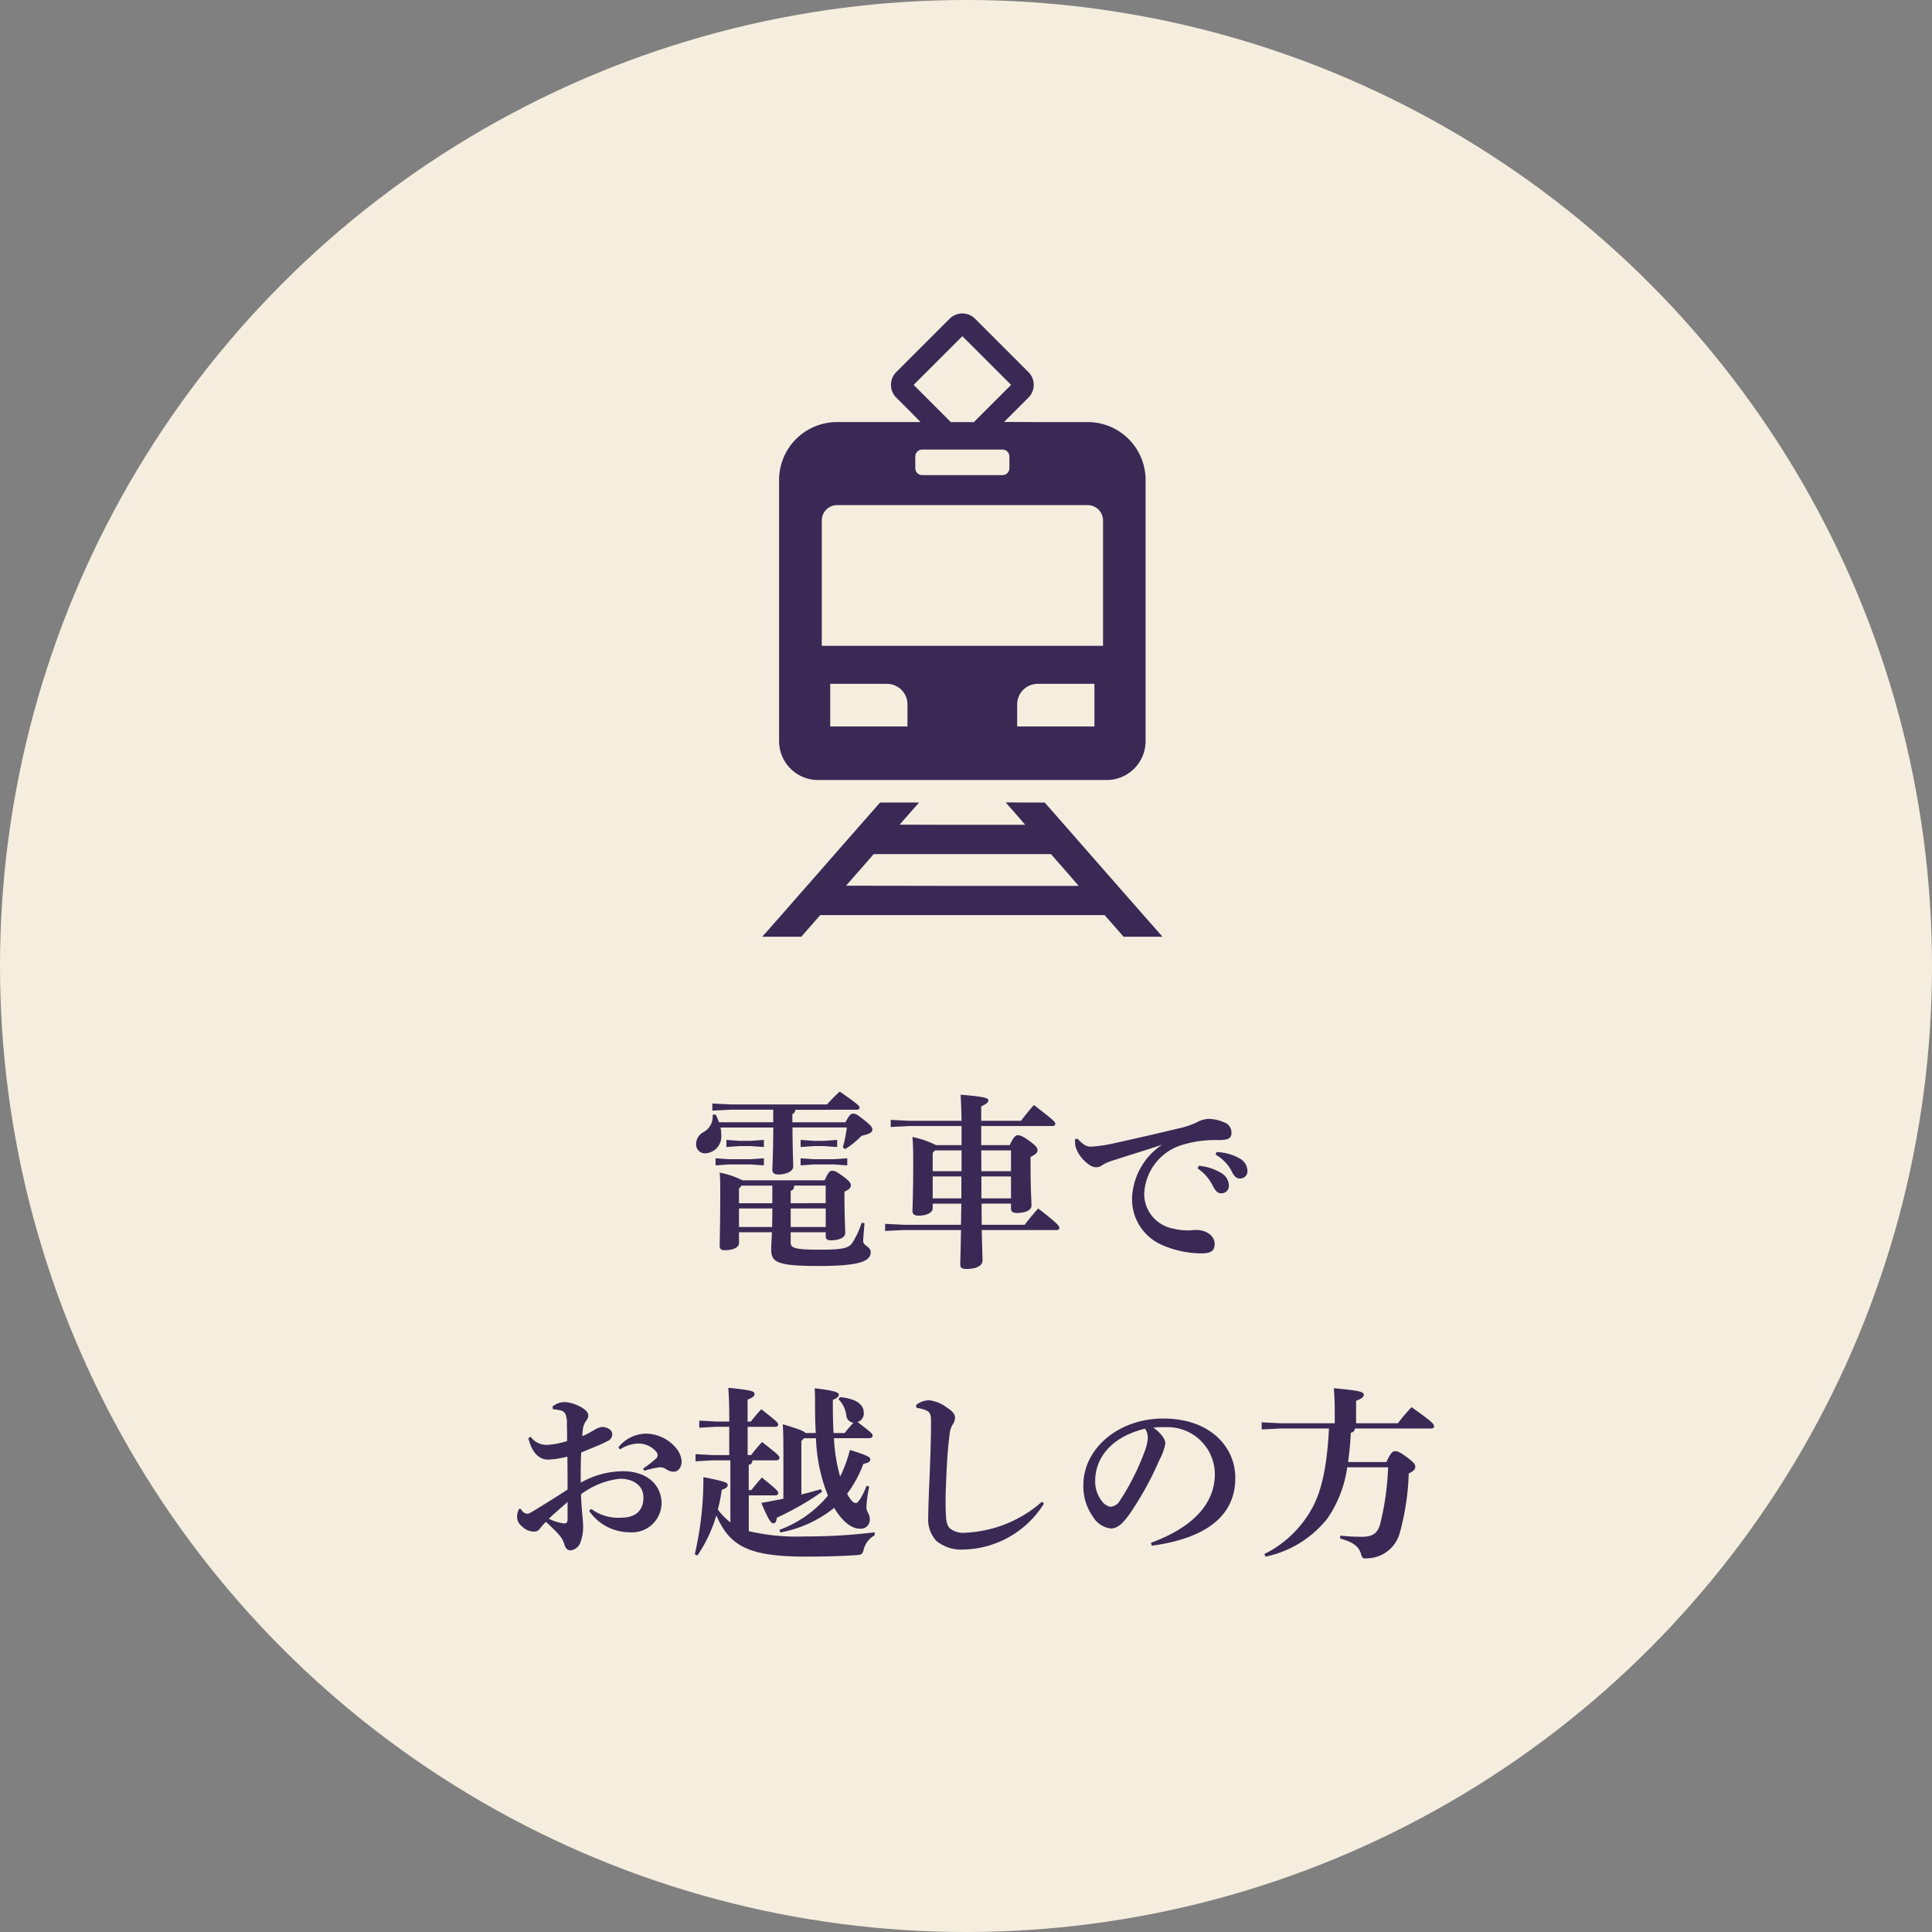
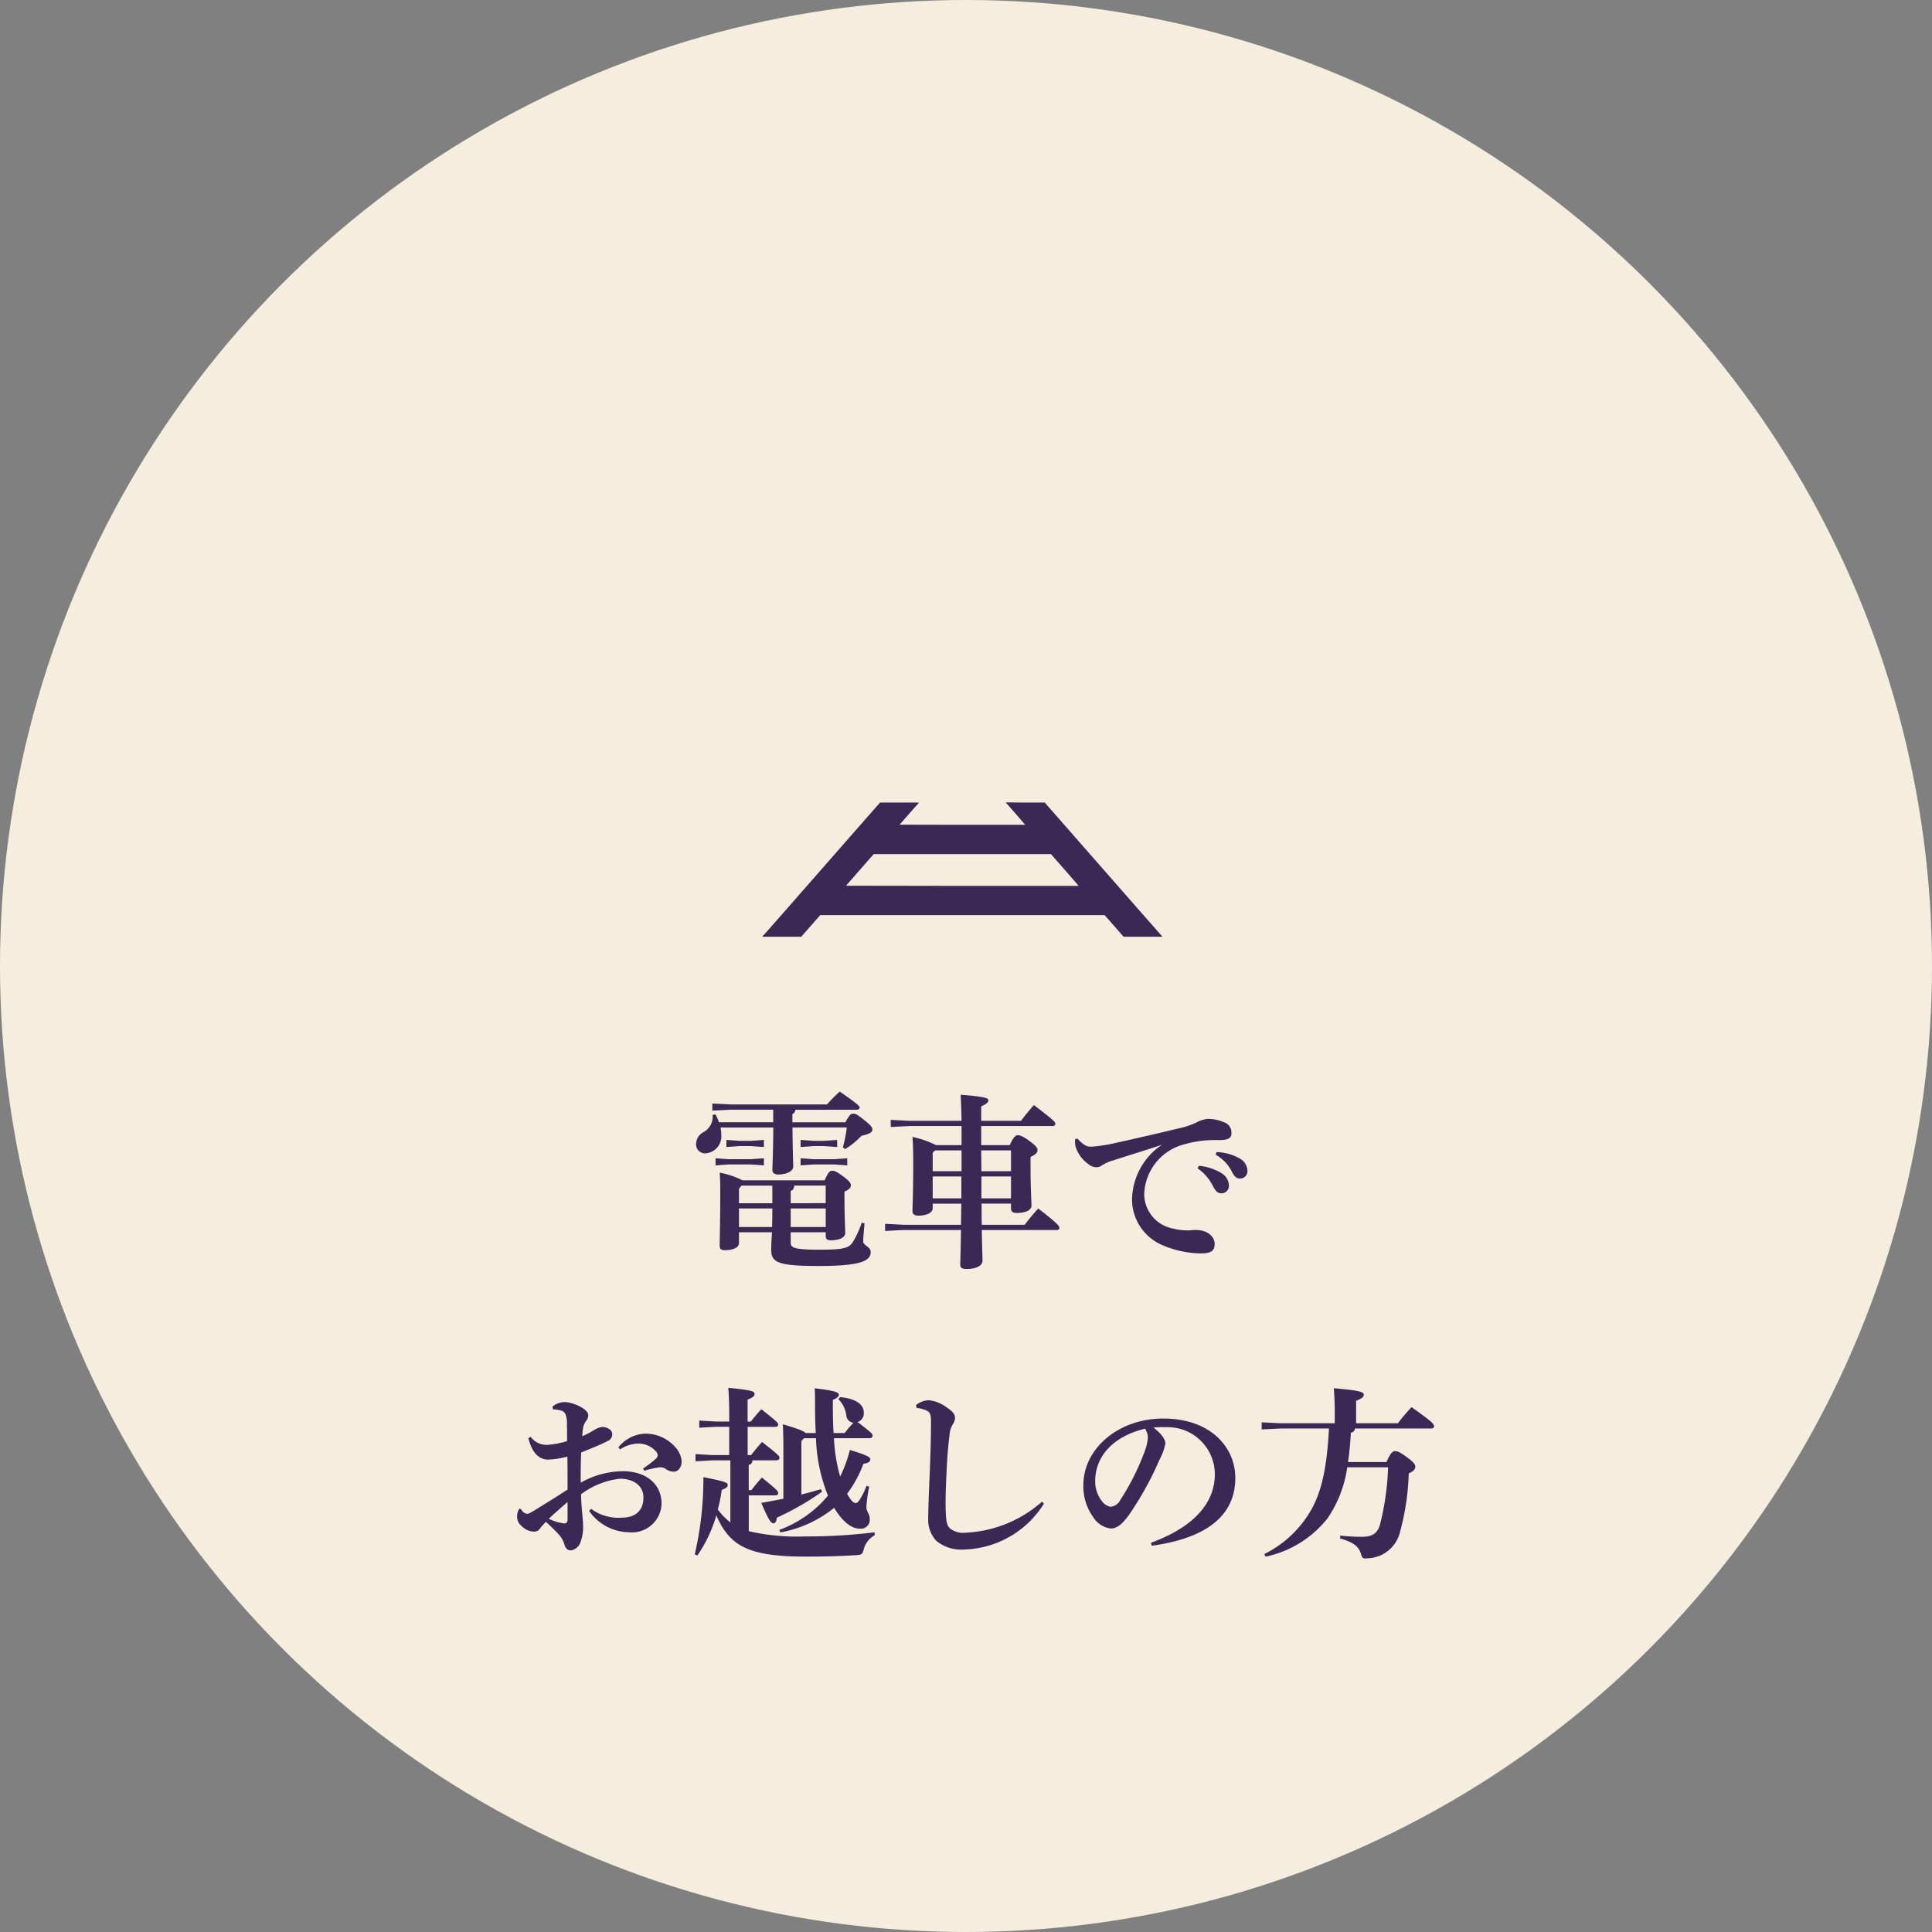
<svg xmlns="http://www.w3.org/2000/svg" width="165" height="165" viewBox="0 0 165 165">
  <rect x="0" y="0" width="165" height="165" fill="#808080" stroke="none" />
  <g id="グループ_2152" data-name="グループ 2152" transform="translate(-468 -3323)">
    <circle id="楕円形_389" data-name="楕円形 389" cx="82.5" cy="82.5" r="82.5" transform="translate(468 3323)" fill="#f5eedf" />
    <path id="パス_3224" data-name="パス 3224" d="M-17.072-1.76c-.032.624-.064,1.088-.064,1.456,0,1.088.448,1.424,4.08,1.424,3.6,0,4.416-.448,4.416-1.184,0-.48-.64-.544-.64-.928,0-.288.064-.928.112-1.536l-.24-.048A7.732,7.732,0,0,1-10.144-.96c-.32.528-.7.688-2.848.688-2.24,0-2.48-.176-2.48-.608v-.88h2.992v.336c0,.24.128.352.432.352.752,0,1.232-.256,1.232-.608,0-.368-.064-1.568-.064-3.136v-.416c.416-.176.544-.336.544-.544,0-.176-.08-.32-.624-.736-.576-.416-.736-.5-.96-.5-.208,0-.32.08-.656.816h-7.008a7.4,7.4,0,0,0-1.952-.656c.048.592.048,1.136.048,1.792,0,2.352-.048,4-.048,4.48,0,.24.128.352.432.352.736,0,1.216-.24,1.216-.608V-1.76Zm.032-2.48h-2.848V-5.488l.224-.256h2.624Zm1.568,0V-5.3c.192-.048.288-.176.3-.448h2.688v1.5Zm-1.568.448v.256c0,.512-.016.944-.016,1.328h-2.832V-3.792Zm1.568,0h2.992v1.584h-2.992Zm5.632-8.432c.16,0,.256-.08.256-.192s-.16-.3-1.7-1.36a14.147,14.147,0,0,0-1.088,1.1h-8.176l-1.616-.08v.608l1.6-.08h3.6v1.072H-21.6a3.711,3.711,0,0,0-.3-.672l-.24.048a1.511,1.511,0,0,1-.784,1.472,1.153,1.153,0,0,0-.624.976.758.758,0,0,0,.768.832,1.441,1.441,0,0,0,1.376-1.6,2.712,2.712,0,0,0-.064-.608h4.512c-.016,2.32-.08,3.232-.08,3.632,0,.24.176.384.48.384.7,0,1.3-.272,1.3-.672,0-.352-.048-1.28-.064-3.344h4.64a11.781,11.781,0,0,1-.336,1.7l.192.144A6.751,6.751,0,0,0-9.424-10c.752-.16.928-.336.928-.512,0-.192-.08-.336-.64-.784-.656-.528-.784-.592-.992-.592-.224,0-.32.1-.672.736h-4.528v-.7a.435.435,0,0,0,.256-.368ZM-20.96-9.648v.608l1.12-.08h.96l1.12.08v-.608l-1.12.08h-.96Zm-.928,1.568v.608l1.12-.08h1.888l1.12.08V-8.08L-18.88-8h-1.888Zm7.264-1.568v.608l1.12-.08h.88l1.12.08v-.608l-1.12.08h-.88Zm0,1.568v.608l1.12-.08h1.744l1.12.08V-8.08L-11.76-8H-13.5ZM-3.056-9.2a8.3,8.3,0,0,0-2.016-.7c.048.656.064,1.152.064,2.032,0,3.056-.064,3.952-.064,4.288,0,.272.16.4.512.4.672,0,1.216-.24,1.216-.624v-.4H-.9L-.928-2.4h-4.88l-1.6-.08v.608l1.6-.08h4.88C-.96.176-.992.736-.992.992c0,.272.16.384.512.384C.384,1.376.912,1.1.912.656.912.4.88-.1.848-1.952H7.28a.173.173,0,0,0,.192-.176c0-.144-.032-.3-1.808-1.664-.4.448-.8.928-1.152,1.392H.848C.832-3.008.832-3.6.832-4.208H3.344v.4c0,.272.128.4.5.4.672,0,1.248-.208,1.248-.624,0-.432-.08-1.456-.08-3.36v-.8c.464-.224.592-.384.592-.576s-.08-.336-.656-.768c-.608-.448-.848-.512-1.024-.512s-.368.128-.688.848H.8v-1.632H6.9c.144,0,.224-.064.224-.192,0-.16-.112-.288-1.824-1.6-.4.448-.752.88-1.1,1.344H.8v-1.232c.512-.224.608-.368.608-.528s-.224-.3-2.368-.464c.032.464.064,1.344.08,2.224H-5.328l-1.6-.08v.608l1.6-.08H-.88V-9.2Zm6.4.448v1.776H.816L.8-8.752Zm-4.224,0v1.776H-3.344V-8.544l.192-.208ZM3.344-6.528v1.872H.816V-6.528Zm-4.24,0v1.872H-3.344V-6.528ZM19.28-7.216A3.93,3.93,0,0,1,20.56-5.76c.224.448.416.672.736.672a.635.635,0,0,0,.656-.7,1.278,1.278,0,0,0-.56-.976,4.439,4.439,0,0,0-2.016-.672Zm1.536-1.168a3.379,3.379,0,0,1,1.392,1.456c.24.48.448.576.672.576a.617.617,0,0,0,.656-.64,1.231,1.231,0,0,0-.64-1.056,4.208,4.208,0,0,0-2-.56Zm-12-1.328a2.5,2.5,0,0,0,.032.608,2.892,2.892,0,0,0,1.12,1.536,1.076,1.076,0,0,0,.672.256.774.774,0,0,0,.464-.16A3.713,3.713,0,0,1,12.08-7.9c1.664-.544,2.832-.88,4.176-1.344A5.747,5.747,0,0,0,13.68-4.624a4.257,4.257,0,0,0,2.448,3.9,8.564,8.564,0,0,0,3.44.768c.912,0,1.168-.256,1.168-.816,0-.592-.576-1.184-1.616-1.184-.16,0-.336.016-.512.032a5.02,5.02,0,0,1-1.456-.16A3.01,3.01,0,0,1,14.72-5.024a4.559,4.559,0,0,1,3.392-4.24,9.636,9.636,0,0,1,2.96-.368c.9,0,1.1-.192,1.1-.624a.924.924,0,0,0-.64-.9,3.5,3.5,0,0,0-1.328-.288,2.354,2.354,0,0,0-1.04.32,7.633,7.633,0,0,1-1.584.512c-1.184.288-3.248.768-5.344,1.232a13.089,13.089,0,0,1-1.9.3c-.416.032-.688,0-1.312-.672Zm-38.864,26.5a2.947,2.947,0,0,1,1.472-.5,2,2,0,0,1,1.616.688.517.517,0,0,1,.128.32.409.409,0,0,1-.16.288,8.5,8.5,0,0,1-1.088.832l.112.192a7.483,7.483,0,0,1,1.152-.272.851.851,0,0,1,.688.128,1.178,1.178,0,0,0,.688.224c.288,0,.656-.288.656-.912a2.059,2.059,0,0,0-.56-1.2,3.365,3.365,0,0,0-2.544-1.136,3.068,3.068,0,0,0-2.3,1.168Zm-2.64,5.248a4.208,4.208,0,0,0,3.424,1.824A2.523,2.523,0,0,0-26.5,21.416c0-1.664-1.312-2.768-3.3-2.768a7.435,7.435,0,0,0-3.6.976c-.016-.832,0-1.664.032-2.576,1.024-.416,1.68-.672,2.256-.976a.63.63,0,0,0,.4-.528.538.538,0,0,0-.288-.512,1.043,1.043,0,0,0-.624-.16,1.85,1.85,0,0,0-.656.272,7.611,7.611,0,0,1-.992.512,6.682,6.682,0,0,1,.064-.688,1.64,1.64,0,0,1,.288-.656.679.679,0,0,0,.16-.448c0-.56-1.36-1.12-2.016-1.12a1.622,1.622,0,0,0-1.04.384l.048.24a2.241,2.241,0,0,1,.608.08.588.588,0,0,1,.448.32,1.917,1.917,0,0,1,.128.848c.016.5.016.912.016,1.456a7.219,7.219,0,0,1-1.616.32,1.684,1.684,0,0,1-1.5-.688l-.192.128c.368,1.44,1.056,1.824,1.7,1.824a7.817,7.817,0,0,0,1.632-.256c.016.864.016,1.792.016,2.816-1.056.688-2.1,1.328-2.96,1.856-.272.16-.368.208-.5.208a.626.626,0,0,1-.448-.288c-.064-.1-.112-.144-.16-.144s-.08.048-.112.1a1.362,1.362,0,0,0-.128.544,1.007,1.007,0,0,0,.416.864,1.464,1.464,0,0,0,1.008.448.582.582,0,0,0,.48-.192,4.259,4.259,0,0,1,.56-.64c.448.416.768.72,1.024,1.008a2.153,2.153,0,0,1,.56.96c.1.3.256.48.56.464a1.02,1.02,0,0,0,.816-.736A3.575,3.575,0,0,0-33.2,23.4c0-.72-.16-1.632-.176-2.784a6.8,6.8,0,0,1,3.328-1.328c1.072,0,2,.544,2,1.6,0,1.12-.672,1.728-1.888,1.728a3.911,3.911,0,0,1-2.576-.752Zm-1.84-.768v1.472c0,.32-.128.368-.288.368a4.121,4.121,0,0,1-1.312-.4C-35.744,22.328-35.12,21.8-34.528,21.272Zm18.176,2.608a10.262,10.262,0,0,0,4.592-2.1c.688,1.152,1.472,1.776,2.176,1.776a.761.761,0,0,0,.864-.832c0-.448-.288-.592-.288-1.024a12.344,12.344,0,0,1,.24-1.728l-.224-.08a6.408,6.408,0,0,1-.56,1.152c-.144.208-.24.32-.336.32-.192,0-.352-.064-.768-.784a9.985,9.985,0,0,0,1.392-2.56c.464-.08.592-.208.592-.368,0-.176-.112-.32-1.744-.816a11.521,11.521,0,0,1-.832,2.272,14.179,14.179,0,0,1-.528-3.28h3.04c.176,0,.256-.1.256-.208,0-.16-.064-.24-1.28-1.168a.774.774,0,0,0,.528-.816c0-.64-.592-1.184-2.032-1.312l-.128.176A2.387,2.387,0,0,1-10.72,13.9a.68.68,0,0,0,.608.608,10.309,10.309,0,0,0-.752.88h-.944c-.048-.72-.064-1.536-.064-2.432v-.4c.432-.176.512-.32.512-.448,0-.176-.272-.336-2.064-.544.032.5.032.864.032,1.408,0,.88.016,1.68.064,2.416h-.88c-.144-.176-.608-.352-1.936-.752.032.608.048,1.248.048,2.112V21c-.592.112-1.216.24-1.888.352.64,1.5.832,1.744,1.04,1.744.176,0,.256-.176.288-.48a23.778,23.778,0,0,0,3.872-2.224l-.112-.208c-.56.16-1.1.32-1.664.448v-4.56l.224-.24h1.024a14.246,14.246,0,0,0,1.024,4.9,9.757,9.757,0,0,1-4.16,2.928Zm-2.7-3.168h2.272c.16,0,.24-.08.24-.192,0-.16-.048-.24-1.392-1.328-.368.4-.592.688-.9,1.072h-.224V18.1c.224-.032.3-.16.32-.384h2.048c.176,0,.256-.1.256-.208,0-.16-.08-.256-1.488-1.36-.368.416-.608.7-.928,1.12h-.3V14.856h2.368c.16,0,.24-.08.24-.192,0-.16-.128-.272-1.44-1.312-.368.4-.592.672-.9,1.056h-.272V12.536c.448-.192.592-.288.592-.5s-.272-.32-2.24-.512c.048.64.08,1.376.08,2.416v.464h-1.12l-1.44-.08v.608l1.44-.08h1.12v2.416h-1.44l-1.44-.08V17.8l1.44-.08h1.536v5.3a5.84,5.84,0,0,1-1.072-1.1,13,13,0,0,0,.336-1.68c.336-.112.512-.24.512-.416,0-.208-.224-.3-2.08-.672a28.541,28.541,0,0,1-.736,6.592l.224.1a11.855,11.855,0,0,0,1.616-3.424c1.136,2.592,2.688,3.52,7.632,3.52,1.456,0,2.9-.032,4.368-.128.416-.032.48-.08.592-.5A1.907,1.907,0,0,1-8.3,24.12v-.256a47.135,47.135,0,0,1-5.92.352,18.16,18.16,0,0,1-4.832-.448Zm25.04.544A10.6,10.6,0,0,1-.56,23.9a1.839,1.839,0,0,1-1.312-.368c-.272-.272-.32-.64-.352-1.312-.032-.7-.032-1.472.048-3.168C-2.1,17.272-2,16.264-1.9,15.5a2.007,2.007,0,0,1,.256-.832,1.135,1.135,0,0,0,.208-.56c0-.3-.16-.544-.672-.88a3.1,3.1,0,0,0-1.536-.64A1.8,1.8,0,0,0-4.768,13l.048.24a2.814,2.814,0,0,1,.592.128c.608.192.64.4.64,1.152,0,1.36-.064,3.168-.128,4.72-.08,1.808-.112,2.928-.112,3.472a2.625,2.625,0,0,0,.7,1.888,3.339,3.339,0,0,0,2.32.736,8.305,8.305,0,0,0,6.864-3.92Zm9.376,3.76c5.008-.688,7.136-2.8,7.136-5.792,0-2.656-2.16-5.072-6.144-5.072-3.92,0-6.832,2.64-6.832,5.664a4.469,4.469,0,0,0,.816,2.72,2.1,2.1,0,0,0,1.5,1.008c.592,0,1.008-.4,1.536-1.1a27.269,27.269,0,0,0,2.64-4.752,4.948,4.948,0,0,0,.512-1.408c0-.3-.272-.8-1.024-1.36a7.75,7.75,0,0,1,1.088-.032,4.03,4.03,0,0,1,4.16,4.016c0,2.224-1.488,4.4-5.456,5.856Zm-.576-10a1.365,1.365,0,0,1,.24.832,4.231,4.231,0,0,1-.272,1.12,20.925,20.925,0,0,1-2.08,4.144,1.036,1.036,0,0,1-.848.576,1.238,1.238,0,0,1-.768-.544,2.726,2.726,0,0,1-.528-1.632C10.528,17.4,12.032,15.688,14.784,15.016ZM30.5,15c-.176,3.44-.672,5.408-1.456,6.832a9.411,9.411,0,0,1-4.064,3.888l.1.224a9.1,9.1,0,0,0,5.3-3.28,10.242,10.242,0,0,0,1.68-4.352h3.488a22.939,22.939,0,0,1-.7,4.928c-.224.736-.672,1.008-1.536,1.008a16.41,16.41,0,0,1-1.84-.1l-.032.24c1.12.32,1.568.656,1.776,1.264.112.432.176.48.592.432A2.939,2.939,0,0,0,36.576,23.8a21.371,21.371,0,0,0,.736-4.96c.432-.208.56-.368.56-.576,0-.192-.128-.384-.72-.816-.624-.448-.768-.512-1.024-.512-.176,0-.368.128-.72.928h-3.28c.112-.768.192-1.6.24-2.512A.377.377,0,0,0,32.72,15h6.528c.128,0,.224-.064.224-.192,0-.208-.208-.416-1.92-1.632a16.062,16.062,0,0,0-1.168,1.376H32.816v-1.92c.48-.192.656-.3.656-.528s-.368-.352-2.56-.544c.048.576.08,1.2.08,1.952v1.04h-4.64l-1.6-.08v.608l1.6-.08Z" transform="translate(551 3430)" fill="#3a2955" />
    <g id="グループ_2081" data-name="グループ 2081" transform="translate(441.465 3349.77)">
-       <path id="パス_3204" data-name="パス 3204" d="M108.775,39.847h24.664a3.325,3.325,0,0,0,3.315-3.315V14.208a4.945,4.945,0,0,0-4.932-4.931h-4.215l-2.936-.012,2.081-2.081a1.535,1.535,0,0,0,0-2.173l-4.56-4.56a1.533,1.533,0,0,0-2.173,0l-4.56,4.56a1.535,1.535,0,0,0,0,2.173l1.226,1.226.85.867h-7.146a4.948,4.948,0,0,0-4.935,4.931V36.532A3.328,3.328,0,0,0,108.775,39.847Zm7.646-4.574h-6.6v-3.64h4.844a1.756,1.756,0,0,1,1.754,1.758v1.882Zm15.966,0h-6.6V33.391a1.757,1.757,0,0,1,1.758-1.758h4.84v3.64ZM116.945,6.1l4.16-4.159,4.155,4.151.009.008-3.181,3.181h-1.965Zm.142,6.118a.593.593,0,0,1,.593-.593h6.853a.59.59,0,0,1,.589.593v1a.589.589,0,0,1-.589.589H117.68a.592.592,0,0,1-.593-.589v-1ZM109.1,17.669a1.31,1.31,0,0,1,1.292-1.3h21.436a1.312,1.312,0,0,1,1.292,1.3V28.383H109.1Z" transform="translate(-12.382)" fill="#3a2955" />
      <path id="パス_3205" data-name="パス 3205" d="M125.292,412.532l-1.1-1.249-.055-.062-1.04-1.185-.928-1.057-.17-.194-3.236-3.691-.024-.028-1.313-1.5h0l-1.67-1.9h-2l-1.31-.011.009.011h-.022l1.008,1.148.648.754h-6.492l-4.23-.011.989-1.132.663-.742H105l.015-.017h-3.319l-1.669,1.9h0l-1.241,1.415-.589.672-2.738,3.128h0l-.4.451-.7.8-.619.708-.476.542h0l-.454.513-.7.8-.468.517h.015l-.014.017h3.326l.521-.6,1.1-1.249h24.28l1.1,1.249.521.6h3.326Zm-18.658-3.749-7.845-.011,2.364-2.7H116.29l1.435,1.635.932,1.078H106.633Z" transform="translate(0 -359.898)" fill="#3a2955" />
    </g>
  </g>
</svg>